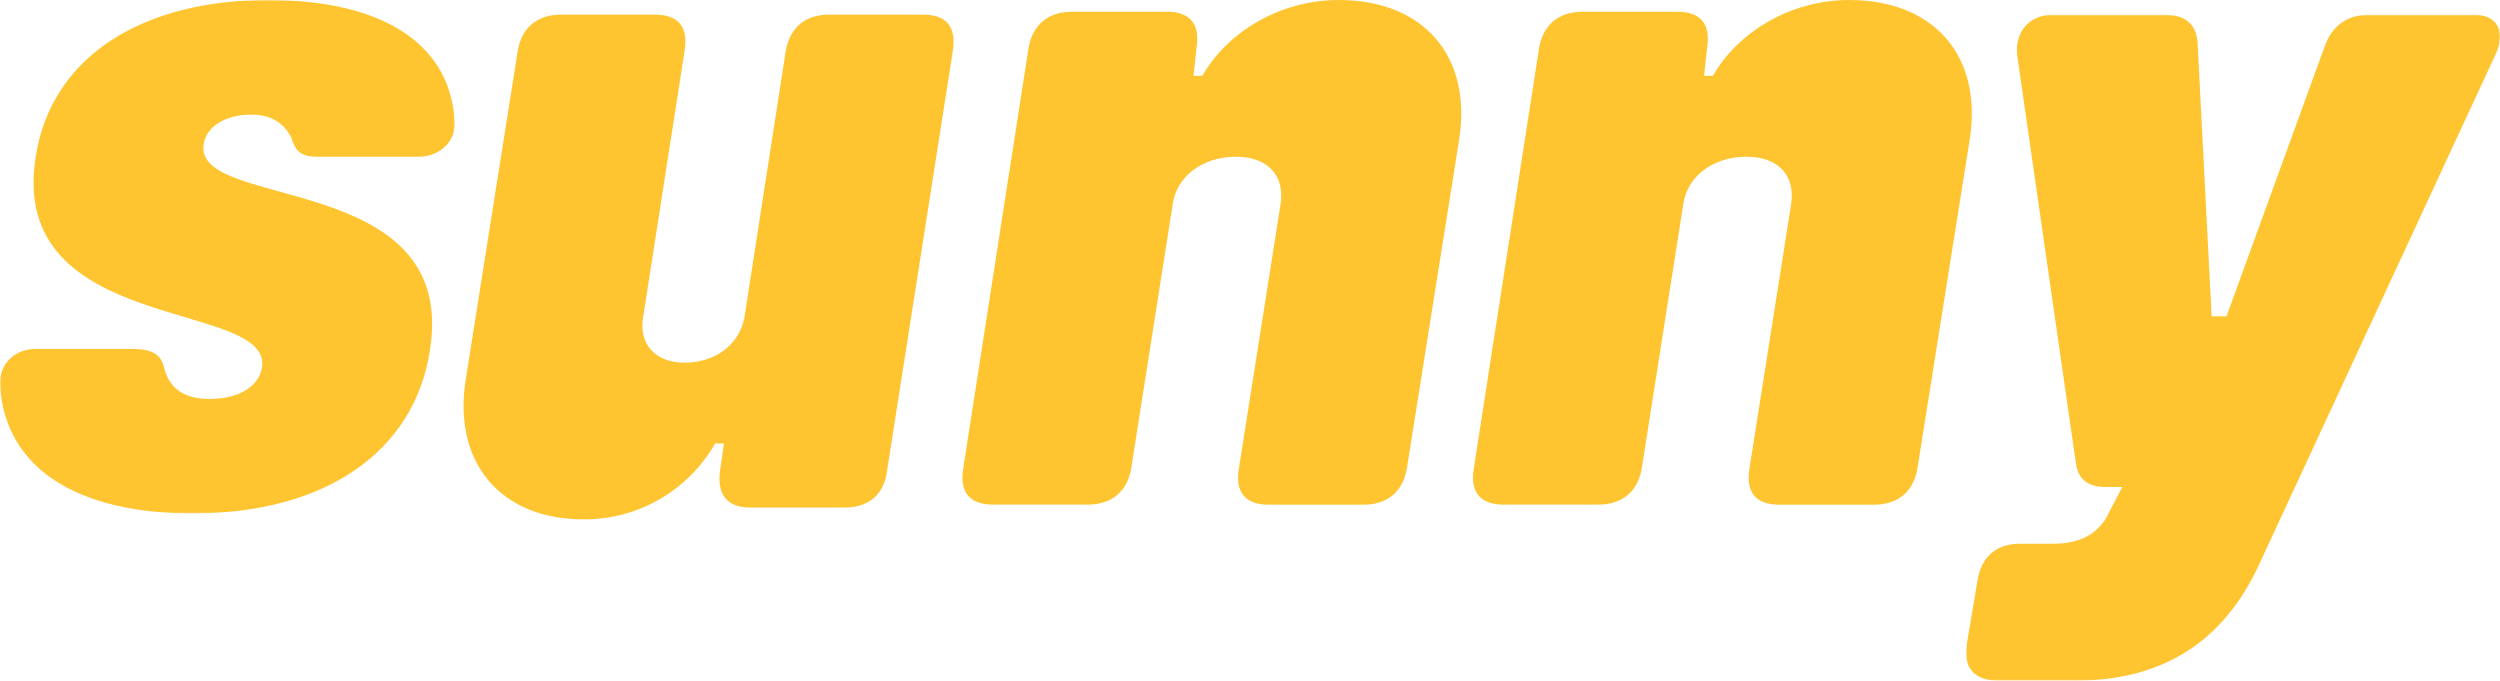
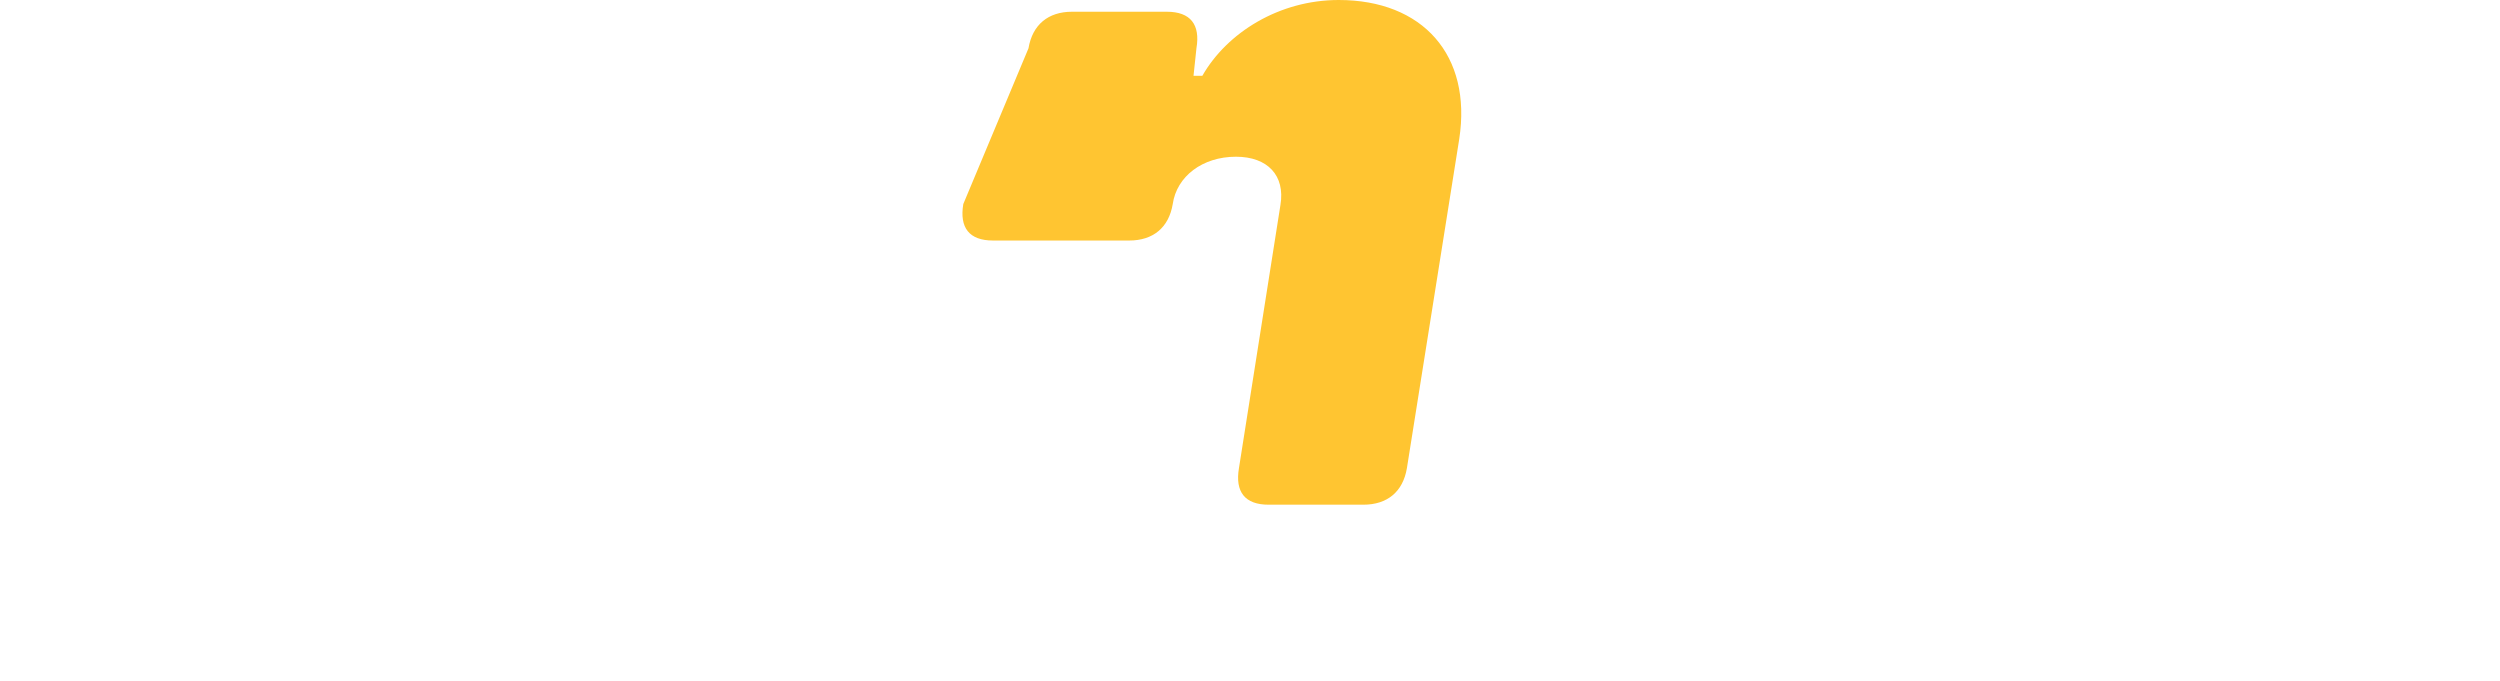
<svg xmlns="http://www.w3.org/2000/svg" id="Layer_1" data-name="Layer 1" viewBox="0 0 852 232">
  <defs>
    <style>.cls-1{fill:#fff;}.cls-1,.cls-3{fill-rule:evenodd;}.cls-2{mask:url(#mask);}.cls-3{fill:#ffc531;}.cls-4{mask:url(#mask-2-2);}</style>
    <mask id="mask" x="0" y="0" width="155" height="175" maskUnits="userSpaceOnUse">
      <g id="mask-2">
        <polygon id="path-1" class="cls-1" points="0 0 155 0 155 175 0 175 0 0" />
      </g>
    </mask>
    <mask id="mask-2-2" x="670" y="5" width="182" height="227" maskUnits="userSpaceOnUse">
      <g id="mask-4">
        <polygon id="path-3" class="cls-1" points="670 5 852 5 852 232 670 232 670 5" />
      </g>
    </mask>
  </defs>
  <g id="Desktop">
    <g id="Sunny-3">
      <g id="Group-13">
        <g id="Group-3">
          <g class="cls-2">
-             <path id="Fill-1" class="cls-3" d="M.05,131.92c-.67-8.35,5.39-13,12.12-13h33c8.75,0,10.1,3.34,11.11,7.68,2,6,6.73,9.36,15.14,9.36,10.1,0,16.84-4.35,17.85-10.69C93,101.86,2.41,114.55,12.17,53.43,17.55,18.71,49.2,0,91.28,0c38.37,0,61.59,14.36,63.61,40.41,1,8-5.38,13-12.11,13h-35c-6.06,0-7.41-3-8.42-6.34-2.69-5.34-7.07-8-13.8-8-8.75,0-15.15,4-16.16,10-3.7,23,87.19,8.69,77.09,70.47-5.39,34.73-36,55.44-80.79,55.44C26.3,175,2.07,159.64.05,131.92" />
-           </g>
+             </g>
        </g>
-         <path id="Fill-4" class="cls-3" d="M324.71,17.43,302.29,160.54c-1,8.06-6.37,12.43-14.4,12.43H255.76c-8,0-11.38-4.37-10.38-12.43l1.34-9.41h-3A51.35,51.35,0,0,1,198.85,177c-27.78,0-44.52-18.82-40.17-47.37l17.75-112.2C177.77,9.37,183.12,5,191.15,5h32.14c8,0,11.38,4.37,10,12.43l-14.06,90.36c-1.67,9.41,4,15.8,14.06,15.8,10.71,0,18.74-6.39,20.42-15.46l14.06-90.7C269.15,9.37,274.5,5,282.54,5h32.13c8,0,11.38,4.37,10,12.43" />
-         <path id="Fill-6" class="cls-3" d="M497.31,47.37l-17.84,112.2c-1.35,8.06-6.73,12.43-14.82,12.43H432.33c-8.08,0-11.45-4.37-10.1-12.43l14.14-89.7c1.68-10.07-4.38-16.46-15.15-16.46-11.45,0-20.2,6.72-21.55,16.13l-14.14,90c-1.35,8.06-6.74,12.43-14.82,12.43H338.39c-8.08,0-11.45-4.37-10.1-12.43L350.51,16.46C351.86,8.4,357.25,4,365.33,4h32.32c8.08,0,11.45,4.37,10.1,12.43l-1,9.41h3C418.19,11.08,436,0,456.23,0c28.63,0,45.46,18.81,41.08,47.37" />
-         <path id="Fill-8" class="cls-3" d="M671.31,47.37l-17.84,112.2c-1.35,8.06-6.73,12.43-14.82,12.43H606.33c-8.08,0-11.45-4.37-10.1-12.43l14.14-89.7c1.68-10.07-4.38-16.46-15.15-16.46-11.45,0-20.2,6.72-21.55,16.13l-14.14,90c-1.35,8.06-6.74,12.43-14.82,12.43H512.39c-8.08,0-11.45-4.37-10.1-12.43L524.51,16.46C525.86,8.4,531.25,4,539.33,4h32.32c8.08,0,11.45,4.37,10.1,12.43l-1,9.41h3C592.19,11.08,610,0,630.23,0c28.63,0,45.46,18.81,41.08,47.37" />
+         <path id="Fill-6" class="cls-3" d="M497.31,47.37l-17.84,112.2c-1.35,8.06-6.73,12.43-14.82,12.43H432.33c-8.08,0-11.45-4.37-10.1-12.43l14.14-89.7c1.68-10.07-4.38-16.46-15.15-16.46-11.45,0-20.2,6.72-21.55,16.13c-1.35,8.06-6.74,12.43-14.82,12.43H338.39c-8.08,0-11.45-4.37-10.1-12.43L350.51,16.46C351.86,8.4,357.25,4,365.33,4h32.32c8.08,0,11.45,4.37,10.1,12.43l-1,9.41h3C418.19,11.08,436,0,456.23,0c28.63,0,45.46,18.81,41.08,47.37" />
        <g id="Group-12">
          <g class="cls-4">
-             <path id="Fill-10" class="cls-3" d="M670.26,219.65l3.71-22c1.35-8,6.42-12.35,14.52-12.35H700c8.78,0,15.53-3.34,18.91-11l4.39-8.34h-5.74c-6.08,0-9.46-2.68-10.13-8.35L687.48,19c-1-8.35,4.39-14,12.16-14h37.83C744.9,5,749,8.34,749,16l4.73,91.8h5.07L792.18,16c2.71-7.68,8.11-11,15.54-11h35.46c7.77,0,11.15,5.67,7.09,14l-80,172.59c-12.16,27-33.1,40.39-63.16,40.39h-26c-8.1,0-12.15-4.34-10.8-12.35" />
-           </g>
+             </g>
        </g>
      </g>
    </g>
  </g>
</svg>